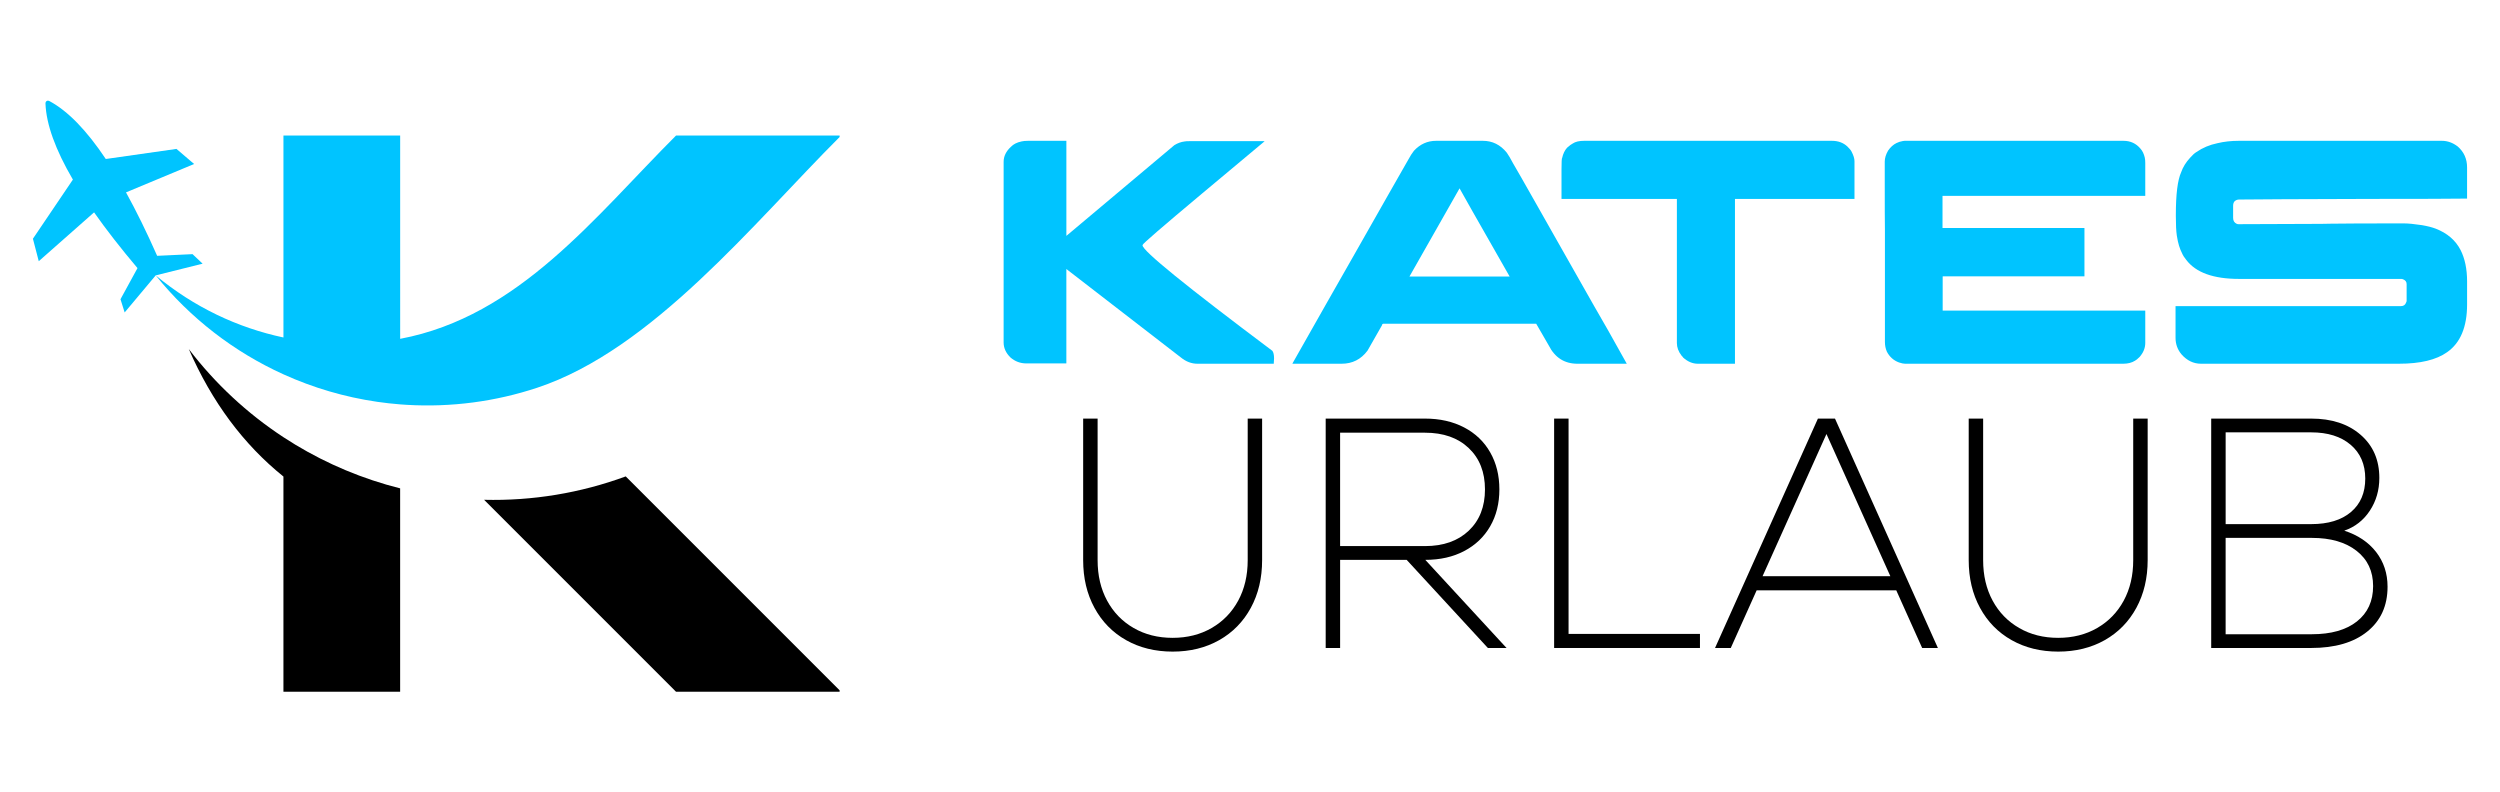
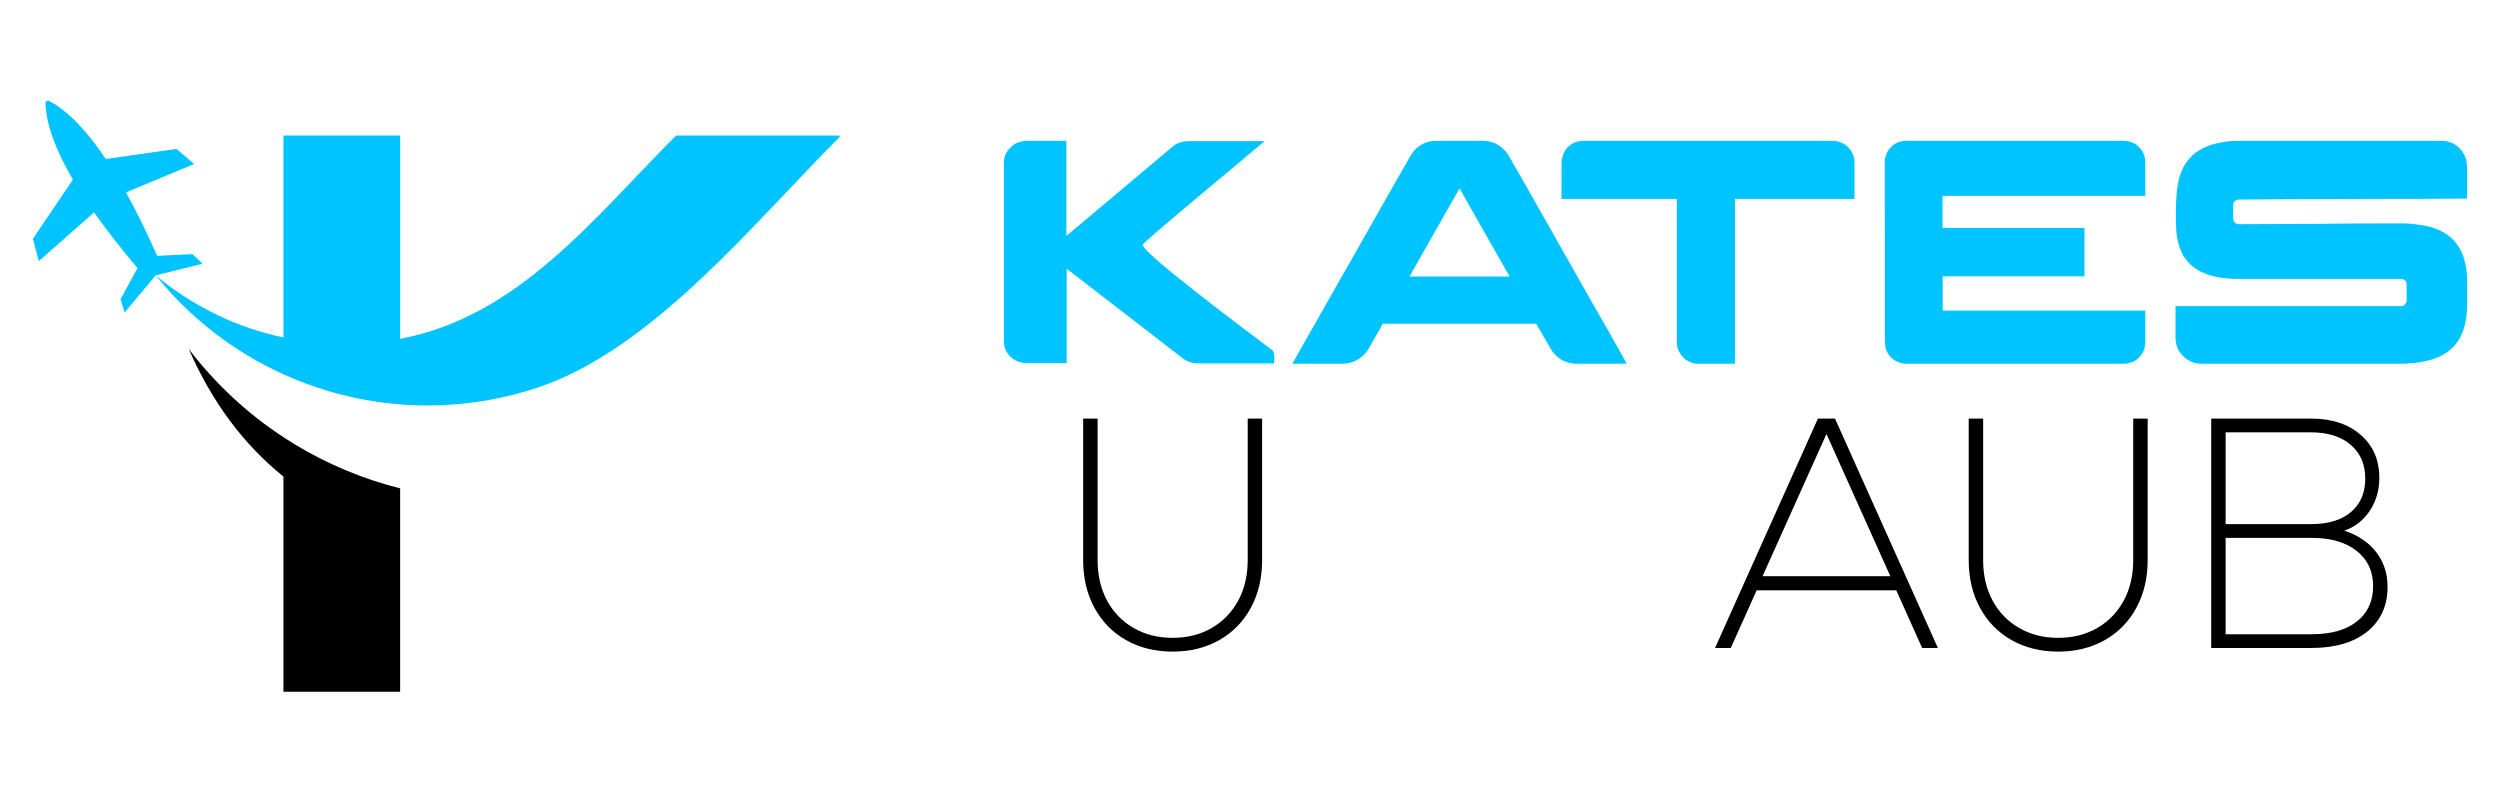
<svg xmlns="http://www.w3.org/2000/svg" version="1.1" id="Calque_1" x="0px" y="0px" width="227.15px" height="72px" viewBox="0 0 227.15 72" xml:space="preserve">
  <path fill="#00C4FF" d="M34.287,36.511c0.69,0.099,1.38,0.177,2.071,0.231c0.2,0.015,0.398,0.029,0.599,0.041  c4.041,0.24,8.059-0.297,11.843-1.55c10.478-3.469,19.69-14.989,27.488-22.786v-0.13H61.423  c-7.365,7.365-14.273,16.436-25.064,18.469V12.317H25.754v18.347c-4.151-0.882-8.146-2.76-11.604-5.643  c3.125,3.88,7.106,6.953,11.604,8.991C28.439,35.229,31.307,36.079,34.287,36.511" />
  <path d="M35.098,44.031c-3.354-0.979-6.494-2.439-9.345-4.307c-3.299-2.164-6.208-4.874-8.599-8.008  c2.091,4.792,4.959,8.653,8.599,11.582v19.553h10.604V44.372C35.936,44.266,35.516,44.152,35.098,44.031" />
-   <path d="M43.984,45.412l17.438,17.439h14.865V62.72L56.854,43.286C52.743,44.797,48.376,45.521,43.984,45.412" />
  <path fill="#00C4FF" d="M14.279,23.244c-0.955-2.159-1.898-4.078-2.83-5.764l6.188-2.579l-1.603-1.371l-6.423,0.916  c-1.749-2.619-3.456-4.372-5.118-5.26c-0.188-0.101-0.37,0.013-0.361,0.226c0.07,1.884,0.901,4.187,2.491,6.906l-3.632,5.373  l0.531,2.041l5.026-4.437c1.107,1.573,2.422,3.262,3.945,5.064l-1.545,2.828l0.378,1.201l2.821-3.368l4.263-1.063l-0.916-0.866  L14.279,23.244z" />
  <g>
-     <path fill="#00C4FF" d="M93.401,12.795h3.49v8.637l9.813-8.244c0.3-0.184,0.61-0.296,0.93-0.335   c0.078-0.019,0.238-0.028,0.481-0.028h6.789c0,0.01-0.002,0.015-0.008,0.015c-0.004,0-0.013,0.002-0.021,0.007   c-0.011,0.005-0.02,0.015-0.029,0.029c-0.01,0.015-0.023,0.029-0.043,0.043c-0.021,0.015-1.896,1.583-5.628,4.704   c-3.566,2.986-5.351,4.527-5.351,4.624h0.015c-0.02,0.01-0.028,0.023-0.028,0.043c0,0.495,3.931,3.689,11.792,9.582   c0.106,0.136,0.159,0.368,0.159,0.698c0,0.136-0.01,0.296-0.028,0.479h-6.937c-0.532,0-1.031-0.188-1.497-0.566l-10.41-8.04v8.577   h-3.637c-0.542,0-1.021-0.179-1.438-0.537c-0.417-0.407-0.625-0.863-0.625-1.366V14.7c0-0.505,0.223-0.96,0.669-1.367   c0.223-0.233,0.538-0.393,0.945-0.48C92.96,12.814,93.159,12.795,93.401,12.795z" />
+     <path fill="#00C4FF" d="M93.401,12.795h3.49v8.637l9.813-8.244c0.3-0.184,0.61-0.296,0.93-0.335   c0.078-0.019,0.238-0.028,0.481-0.028h6.789c0,0.01-0.002,0.015-0.008,0.015c-0.004,0-0.013,0.002-0.021,0.007   c-0.01,0.015-0.023,0.029-0.043,0.043c-0.021,0.015-1.896,1.583-5.628,4.704   c-3.566,2.986-5.351,4.527-5.351,4.624h0.015c-0.02,0.01-0.028,0.023-0.028,0.043c0,0.495,3.931,3.689,11.792,9.582   c0.106,0.136,0.159,0.368,0.159,0.698c0,0.136-0.01,0.296-0.028,0.479h-6.937c-0.532,0-1.031-0.188-1.497-0.566l-10.41-8.04v8.577   h-3.637c-0.542,0-1.021-0.179-1.438-0.537c-0.417-0.407-0.625-0.863-0.625-1.366V14.7c0-0.505,0.223-0.96,0.669-1.367   c0.223-0.233,0.538-0.393,0.945-0.48C92.96,12.814,93.159,12.795,93.401,12.795z" />
    <path fill="#00C4FF" d="M130.478,12.795h4.26c0.863,0,1.586,0.358,2.167,1.076c0.154,0.213,0.349,0.543,0.582,0.988   c0.038,0.059,0.071,0.116,0.102,0.175c0.087,0.136,0.834,1.444,2.239,3.926c0.396,0.708,0.854,1.512,1.366,2.413   c3.188,5.633,4.827,8.512,4.915,8.638l1.7,3.038h-4.479c-1.183,0-2.055-0.557-2.617-1.672c-0.396-0.678-0.688-1.183-0.873-1.512   c-0.154-0.281-0.24-0.432-0.261-0.451h-13.9c-0.02,0-0.041,0.011-0.065,0.028c-0.023,0.021-0.041,0.06-0.051,0.117l-1.31,2.298   c-0.591,0.794-1.376,1.191-2.354,1.191h-4.436c-0.02,0-0.028-0.001-0.028-0.007c0-0.005,0-0.012,0-0.022   c2.143-3.789,4.007-7.075,5.598-9.858c1.26-2.219,2.278-4.013,3.054-5.379c1.202-2.123,1.832-3.229,1.891-3.315   c0.154-0.29,0.319-0.547,0.494-0.771C129.033,13.096,129.701,12.795,130.478,12.795z M132.615,17.113l-4.551,8.011h9.102   C134.189,19.91,132.674,17.239,132.615,17.113z" />
    <path fill="#00C4FF" d="M143.927,12.795h22.522c0.563,0,1.027,0.17,1.396,0.509c0.201,0.194,0.333,0.354,0.392,0.479   c0.175,0.34,0.262,0.626,0.262,0.858v3.432h-10.86v14.976h-3.373c-0.477,0-0.922-0.188-1.339-0.566   c-0.01-0.01-0.019-0.024-0.028-0.044c-0.028-0.029-0.067-0.072-0.116-0.131c-0.281-0.368-0.421-0.746-0.421-1.135v-13.1h-10.483   v-2.676c0-0.688,0.02-1.037,0.059-1.047c0.088-0.388,0.237-0.697,0.451-0.931c0.231-0.203,0.401-0.329,0.509-0.378   C143.137,12.877,143.48,12.795,143.927,12.795z" />
    <path fill="#00C4FF" d="M192.941,12.795c0.63,0,1.144,0.237,1.541,0.712c0.185,0.204,0.314,0.476,0.393,0.814   c0.029,0.116,0.044,0.281,0.044,0.495v2.98h-18.422v2.922h12.896v4.392h-12.867l-0.015,0.014v3.098h18.393   c0.01,0,0.015,0.006,0.015,0.015v2.922c0,0.446-0.165,0.863-0.494,1.251c-0.203,0.204-0.349,0.324-0.437,0.363   c-0.291,0.185-0.649,0.276-1.075,0.276h-19.817c-0.137,0-0.32-0.038-0.554-0.116c-0.494-0.184-0.861-0.514-1.104-0.988   c-0.116-0.271-0.174-0.563-0.174-0.873V20.85c-0.012-0.494-0.016-2.103-0.016-4.827v-1.337c0-0.32,0.103-0.655,0.306-1.004   c0.213-0.31,0.466-0.538,0.757-0.683c0.213-0.098,0.372-0.15,0.479-0.16c0.059-0.02,0.146-0.034,0.262-0.044H192.941z" />
    <path fill="#00C4FF" d="M203.41,12.795h18.465c0.504,0,0.979,0.17,1.426,0.509c0.571,0.494,0.857,1.13,0.857,1.905v2.835h-0.029   c-1.356,0.02-4.227,0.029-8.606,0.029c-3.45,0.019-6.126,0.028-8.026,0.028c-1.986,0.02-3.339,0.029-4.057,0.029   c-0.146,0-0.275,0.049-0.393,0.146c-0.098,0.098-0.146,0.238-0.146,0.422v1.104c0,0.262,0.112,0.441,0.335,0.538   c0.029,0.01,0.053,0.018,0.072,0.022c0.019,0.004,0.044,0.007,0.072,0.007c4.4-0.02,6.911-0.029,7.531-0.029   c0.155,0,0.438-0.005,0.844-0.015c1.145-0.019,3.314-0.028,6.515-0.028h0.115c0.416,0,0.976,0.053,1.674,0.16   c0.503,0.087,0.92,0.193,1.25,0.319c1.047,0.407,1.798,1.052,2.254,1.934c0.396,0.775,0.596,1.731,0.596,2.865v2.079   c0,2.055-0.606,3.503-1.818,4.347c-0.979,0.698-2.438,1.047-4.375,1.047h-17.986c-0.679,0-1.271-0.285-1.773-0.857   c-0.357-0.426-0.538-0.926-0.538-1.498v-2.879h20.486c0.233,0,0.389-0.111,0.466-0.334c0.021-0.029,0.032-0.058,0.036-0.087   c0.005-0.029,0.008-0.048,0.008-0.06v-1.525c0-0.204-0.11-0.35-0.334-0.437c-0.059-0.019-0.117-0.029-0.176-0.029H203.44   c-2.326,0-3.926-0.576-4.798-1.73c-0.176-0.213-0.302-0.412-0.378-0.596c-0.098-0.184-0.189-0.412-0.276-0.684   c-0.078-0.252-0.146-0.562-0.203-0.931c-0.059-0.397-0.088-0.983-0.088-1.759v-0.116c0-1.871,0.16-3.16,0.479-3.868   c0.164-0.475,0.44-0.921,0.828-1.338c0.213-0.242,0.402-0.411,0.567-0.509c0.562-0.388,1.197-0.654,1.904-0.8   C202.077,12.867,202.721,12.795,203.41,12.795z" />
  </g>
  <g>
    <path d="M102.318,58.163c-1.23-0.694-2.188-1.673-2.874-2.935c-0.686-1.26-1.028-2.703-1.028-4.332V38.033h1.313v12.863   c0,1.391,0.288,2.615,0.863,3.679s1.38,1.891,2.41,2.485c1.033,0.597,2.214,0.894,3.544,0.894s2.514-0.297,3.544-0.894   c1.033-0.596,1.837-1.424,2.413-2.485c0.575-1.063,0.863-2.288,0.863-3.679V38.033h1.31v12.863c0,1.629-0.342,3.072-1.026,4.332   c-0.686,1.262-1.644,2.239-2.873,2.935c-1.231,0.694-2.642,1.042-4.229,1.042C104.958,59.205,103.549,58.857,102.318,58.163z" />
-     <path d="M127.808,50.867h-6.045v8.011h-1.311V38.033h9.022c1.349,0,2.533,0.268,3.559,0.805c1.021,0.535,1.813,1.289,2.366,2.264   c0.556,0.973,0.834,2.094,0.834,3.363c0,1.271-0.278,2.389-0.834,3.352c-0.555,0.964-1.339,1.713-2.353,2.246   c-1.013,0.537-2.192,0.806-3.544,0.806l7.386,8.011h-1.697L127.808,50.867z M133.451,40.714c-0.983-0.934-2.308-1.399-3.976-1.399   h-7.713v10.303h7.713c1.668,0,2.991-0.467,3.976-1.399c0.981-0.932,1.474-2.183,1.474-3.752S134.433,41.646,133.451,40.714z" />
-     <path d="M141.208,38.033h1.311v19.564h11.939v1.279h-13.25V38.033z" />
    <path d="M174.648,58.878l-2.354-5.241H159.61l-2.353,5.241h-1.43l9.349-20.845h1.551l9.351,20.845H174.648z M165.952,39.434   l-5.807,12.922h11.613L165.952,39.434z" />
    <path d="M182.778,58.163c-1.232-0.694-2.19-1.673-2.874-2.935c-0.685-1.26-1.027-2.703-1.027-4.332V38.033h1.311v12.863   c0,1.391,0.287,2.615,0.862,3.679s1.381,1.891,2.413,2.485c1.03,0.597,2.213,0.894,3.543,0.894s2.512-0.297,3.544-0.894   c1.031-0.596,1.836-1.424,2.411-2.485c0.575-1.063,0.863-2.288,0.863-3.679V38.033h1.313v12.863c0,1.629-0.344,3.072-1.027,4.332   c-0.686,1.262-1.645,2.239-2.874,2.935c-1.23,0.694-2.64,1.042-4.229,1.042C185.418,59.205,184.009,58.857,182.778,58.163z" />
    <path d="M215.891,50.152c0.692,0.894,1.042,1.945,1.042,3.156c0,1.728-0.616,3.088-1.848,4.08c-1.229,0.993-2.93,1.488-5.092,1.488   h-9.083V38.033h9.083c1.865,0,3.365,0.49,4.496,1.475c1.131,0.982,1.697,2.287,1.697,3.915c0,1.112-0.288,2.104-0.863,2.979   c-0.576,0.873-1.351,1.479-2.322,1.814C214.231,48.615,215.195,49.26,215.891,50.152z M213.583,40.415   c-0.884-0.755-2.081-1.131-3.589-1.131h-7.772v8.338h7.772c1.548,0,2.755-0.367,3.618-1.103c0.863-0.734,1.295-1.746,1.295-3.037   S214.465,41.17,213.583,40.415z M214.147,56.466c0.981-0.774,1.474-1.847,1.474-3.216c0-1.35-0.5-2.417-1.504-3.202   c-1.001-0.784-2.357-1.175-4.063-1.175h-7.833v8.754h7.833C211.801,57.627,213.166,57.24,214.147,56.466z" />
  </g>
</svg>